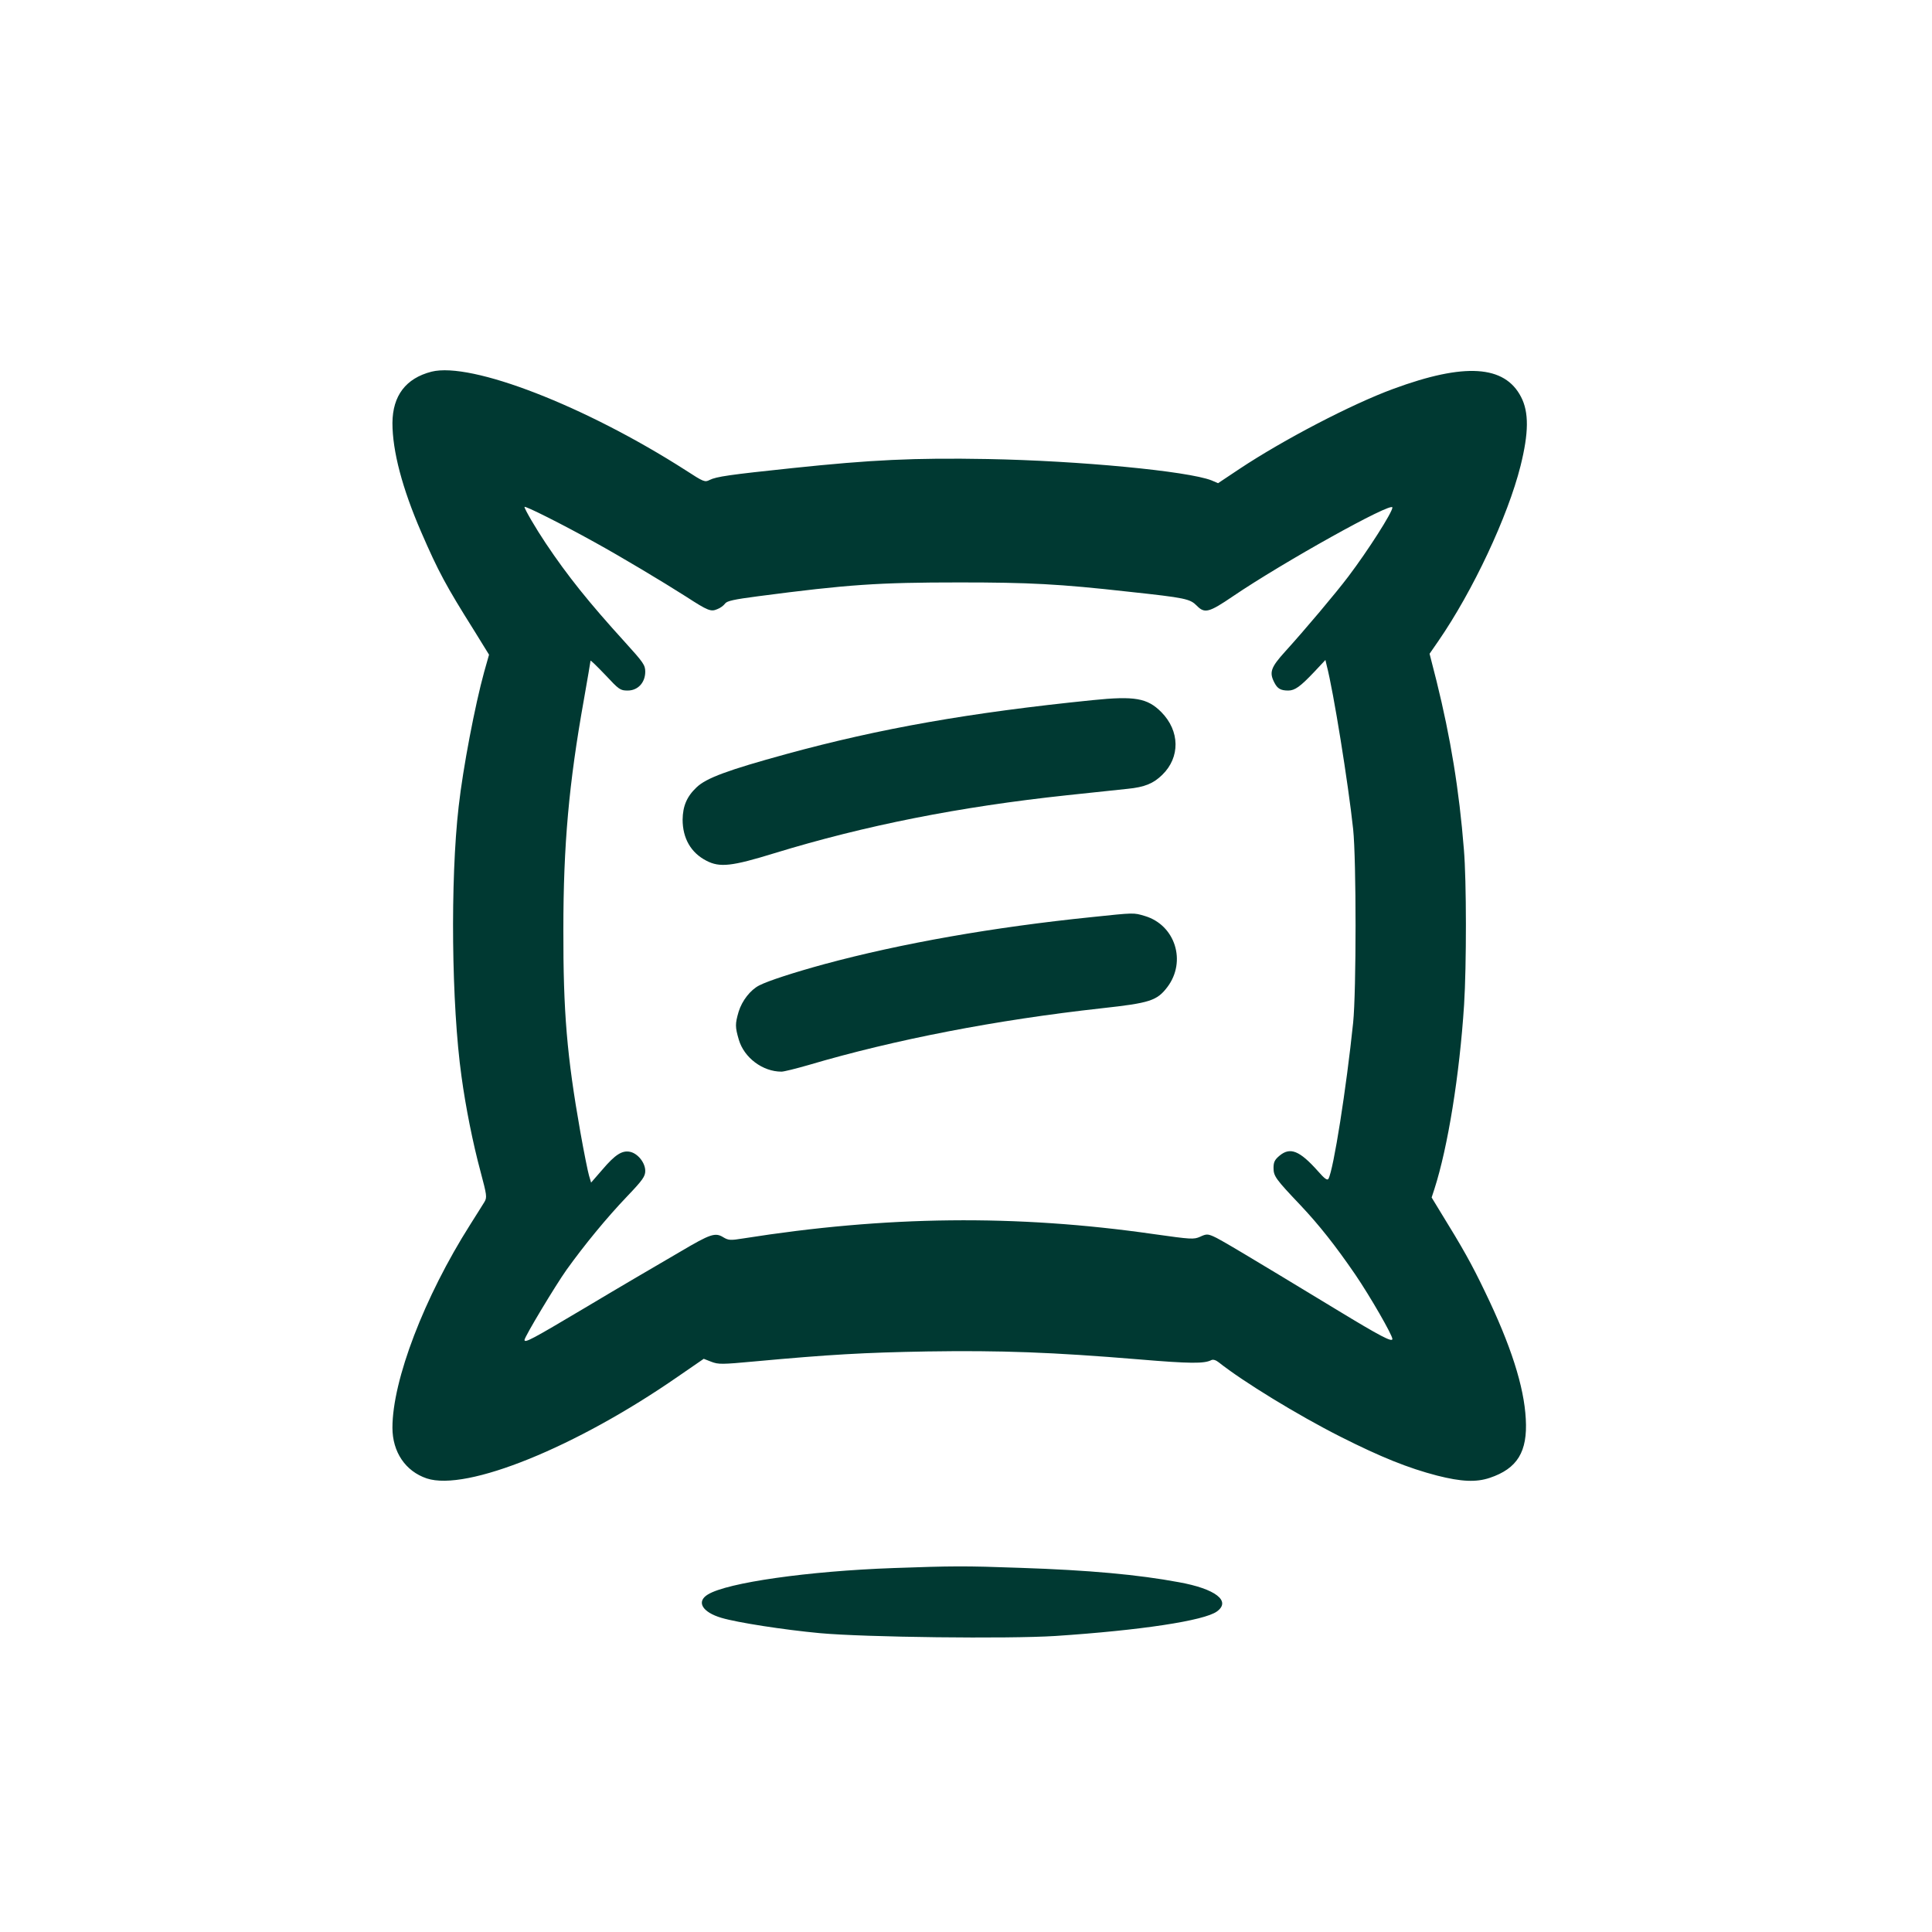
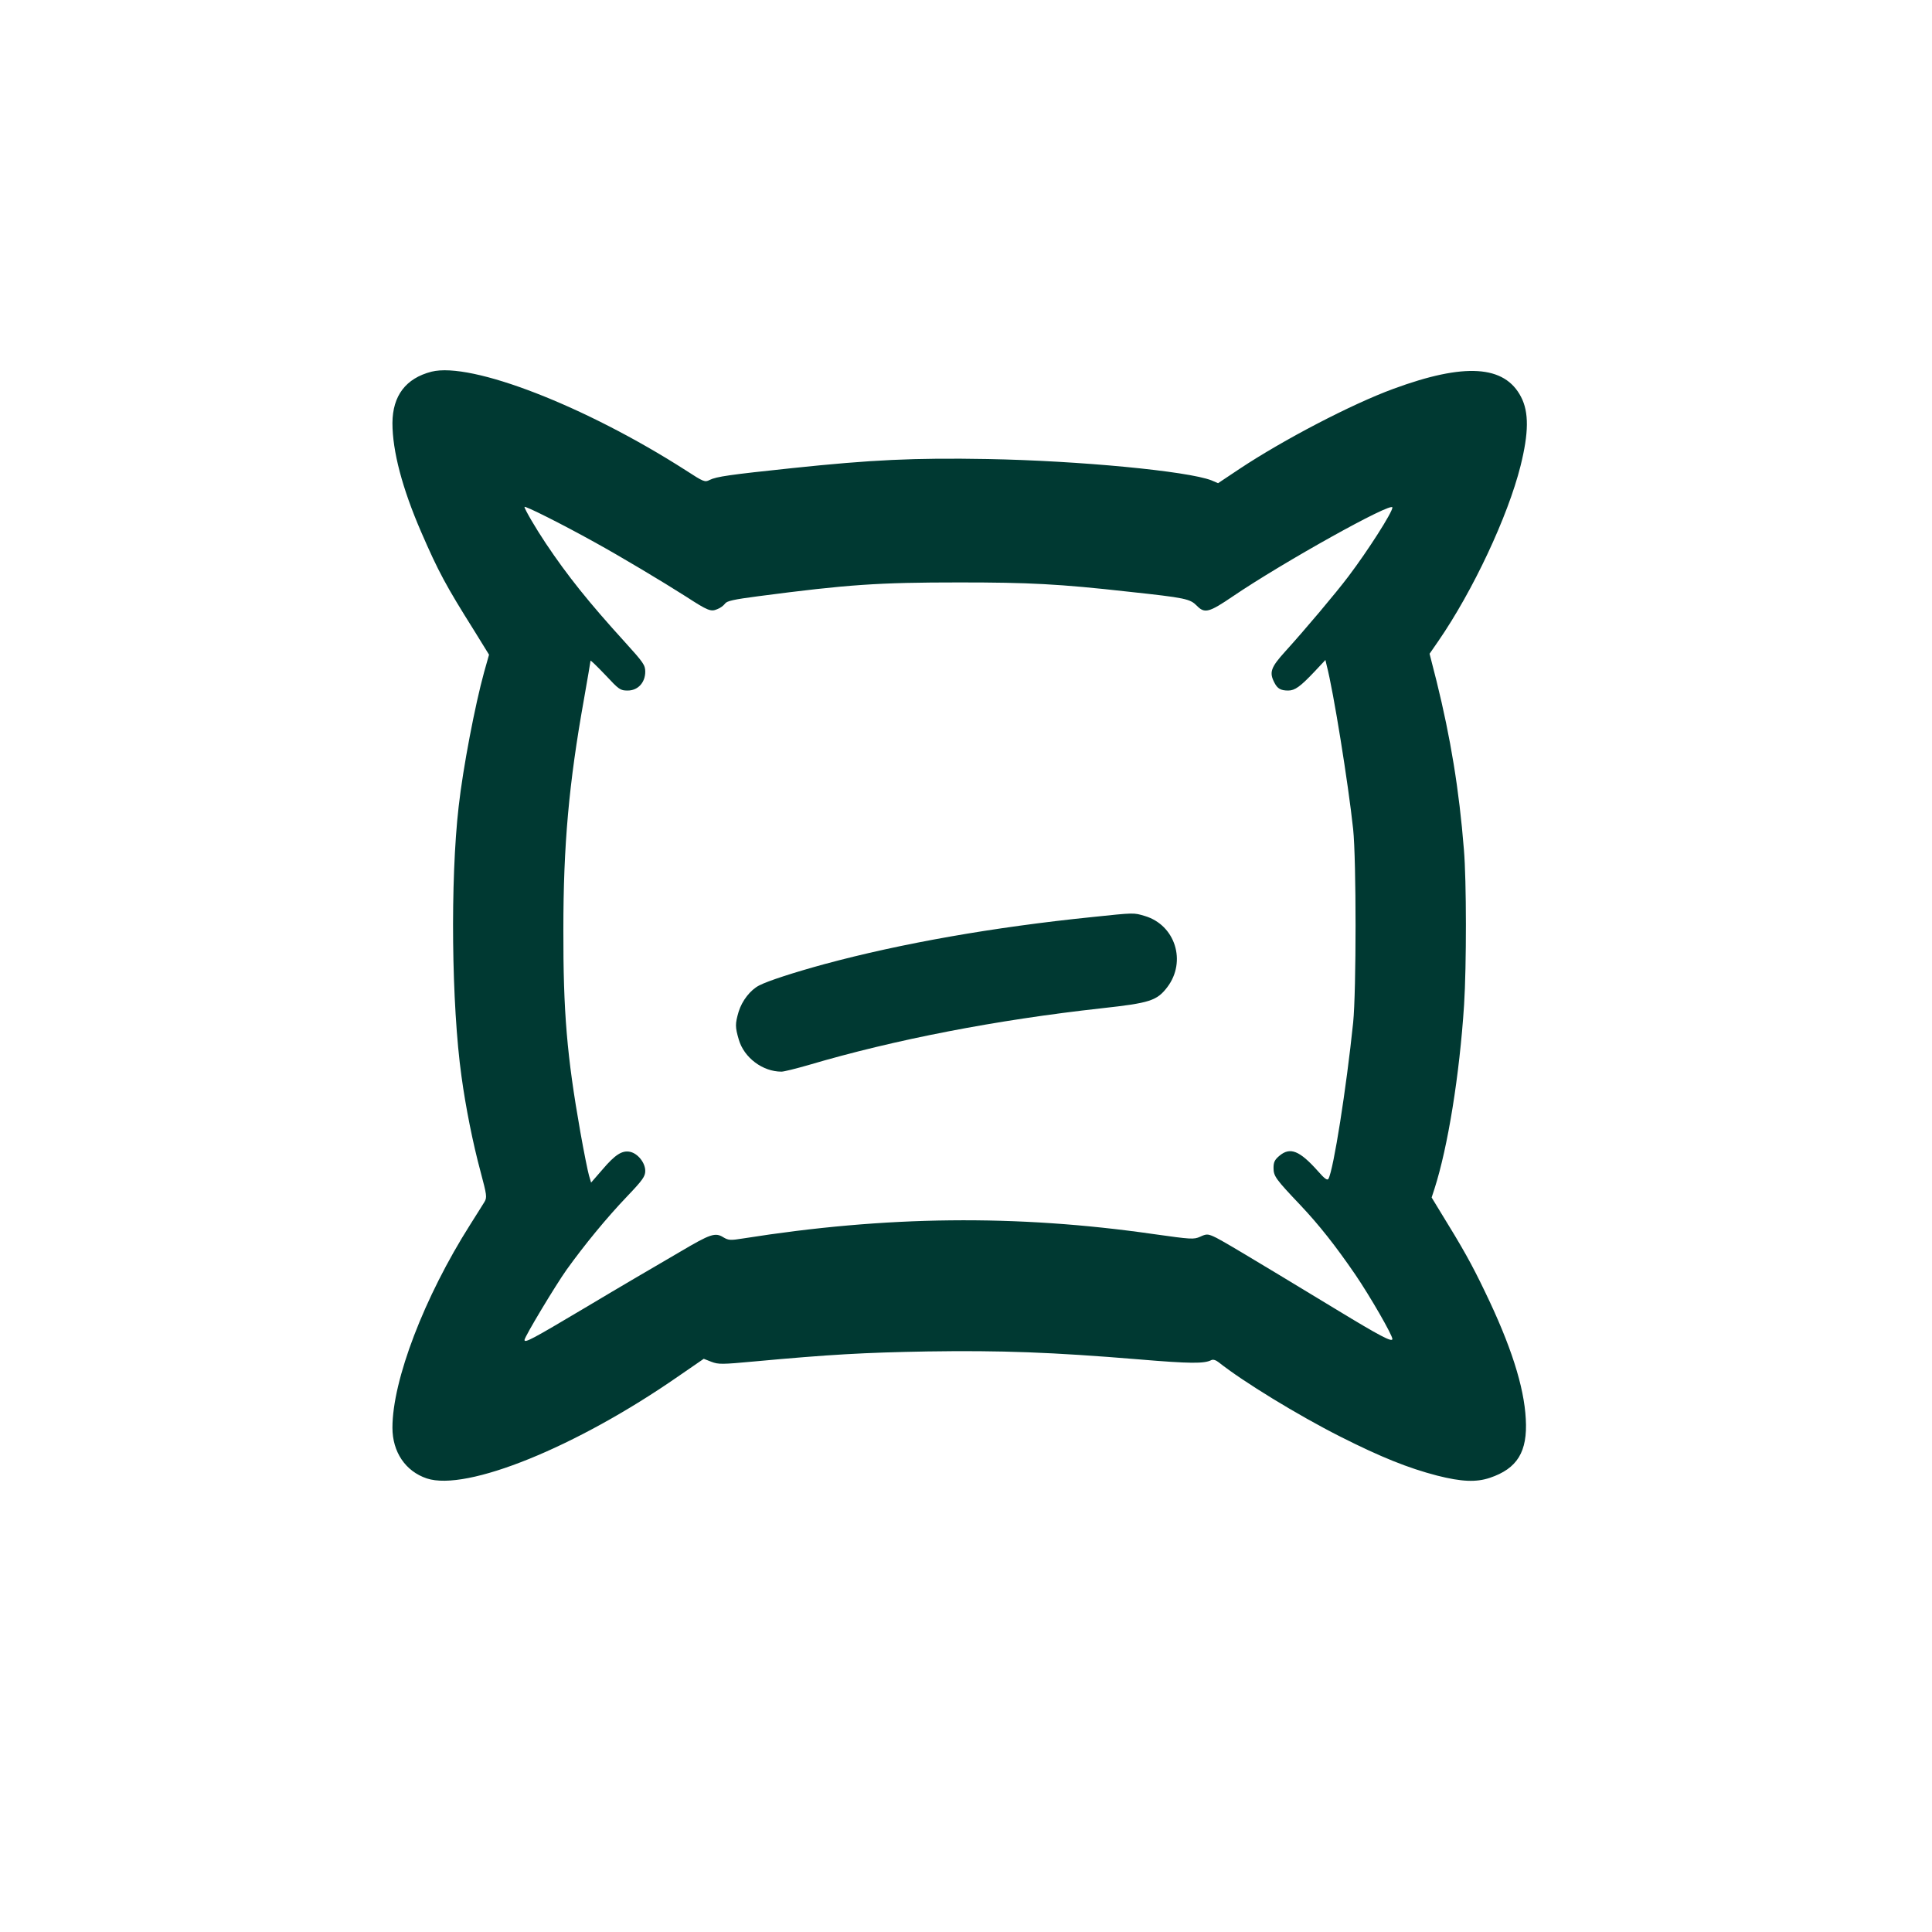
<svg xmlns="http://www.w3.org/2000/svg" version="1.0" width="1024pt" height="1024pt" viewBox="0 0 1024 1024" preserveAspectRatio="xMidYMid meet">
  <g transform="translate(0,1024) scale(0.1,-0.1)" fill="#003932" stroke="none">
    <path d="M2287 8270 c-136 -35 -206 -127 -207 -272 0 -149 52 -346 152 -577 91 -210 132 -286 281 -523 l79 -128 -26 -92 c-48 -174 -112 -507 -135 -713 -45 -391 -38 -1051 15 -1430 22 -162 60 -353 101 -505 33 -124 35 -136 21 -160 -8 -14 -43 -68 -76 -121 -243 -383 -412 -824 -412 -1076 0 -129 69 -231 182 -269 211 -70 792 166 1330 539 l138 95 41 -16 c37 -14 55 -14 227 2 402 37 580 47 917 53 388 6 662 -4 1121 -42 273 -23 347 -23 384 -4 10 5 25 0 40 -12 127 -101 419 -280 645 -394 214 -108 358 -166 512 -206 130 -33 207 -36 279 -12 146 49 201 138 191 312 -9 172 -79 391 -217 676 -70 146 -116 228 -240 429 l-42 69 15 46 c71 221 133 603 157 976 13 206 13 658 -1 822 -25 316 -71 594 -145 893 l-37 145 45 65 c185 268 370 663 437 930 44 176 45 285 3 366 -87 169 -300 182 -677 43 -221 -81 -583 -270 -815 -424 l-114 -76 -35 15 c-126 49 -699 104 -1186 113 -392 7 -616 -4 -1035 -48 -333 -35 -403 -45 -439 -63 -25 -13 -32 -10 -126 51 -532 341 -1137 576 -1348 523z m863 -903 c140 -77 362 -210 486 -289 117 -76 132 -81 165 -67 17 6 35 20 42 30 10 14 47 22 177 39 474 62 634 73 1065 73 369 0 529 -8 895 -49 307 -33 327 -38 364 -75 41 -42 65 -35 190 50 265 180 846 504 846 471 0 -25 -128 -226 -233 -365 -68 -90 -229 -281 -336 -399 -76 -84 -85 -110 -56 -165 16 -31 33 -41 73 -41 35 0 64 21 137 98 l60 64 7 -30 c35 -133 114 -624 140 -867 17 -162 17 -857 0 -1025 -36 -347 -104 -780 -131 -828 -6 -10 -21 1 -55 40 -98 110 -148 130 -205 82 -25 -21 -31 -34 -31 -64 0 -44 11 -59 141 -196 101 -107 187 -216 292 -369 79 -116 197 -321 197 -342 0 -19 -68 17 -295 155 -480 291 -622 376 -654 389 -30 13 -38 13 -70 -2 -34 -15 -47 -14 -246 14 -731 105 -1418 97 -2176 -23 -68 -11 -78 -10 -105 6 -43 27 -69 18 -228 -76 -78 -46 -186 -109 -241 -141 -55 -32 -176 -104 -270 -160 -274 -163 -315 -185 -315 -167 0 16 164 289 223 372 94 131 212 275 320 388 84 88 97 107 97 136 0 43 -39 92 -80 101 -42 9 -79 -14 -147 -94 l-60 -69 -11 37 c-6 20 -27 124 -46 231 -71 402 -91 635 -90 1075 0 444 29 772 109 1218 19 109 35 201 35 205 0 4 35 -30 78 -75 73 -78 79 -83 119 -83 54 0 93 42 93 100 0 35 -10 49 -108 157 -191 210 -304 351 -419 523 -53 79 -113 182 -113 193 0 9 201 -92 370 -186z" />
-     <path d="M5790 6529 c-651 -66 -1126 -150 -1620 -285 -314 -86 -427 -128 -478 -177 -52 -49 -73 -100 -74 -171 0 -99 44 -176 126 -218 71 -37 134 -30 361 40 480 147 980 246 1550 307 132 14 276 29 321 34 91 9 137 28 184 74 96 93 94 233 -5 333 -74 74 -140 86 -365 63z" />
-     <path d="M5785 5379 c-519 -53 -1008 -139 -1415 -249 -161 -44 -300 -89 -346 -113 -47 -24 -91 -81 -109 -139 -19 -65 -19 -81 1 -149 28 -95 126 -169 226 -169 13 0 77 16 143 35 457 135 994 239 1555 301 255 28 292 40 347 112 103 136 42 329 -119 377 -61 18 -53 18 -283 -6z" />
-     <path d="M4735 1929 c-450 -16 -880 -77 -983 -140 -63 -38 -30 -94 72 -124 84 -25 329 -63 521 -81 239 -22 998 -31 1249 -15 452 30 789 81 856 130 76 55 -7 120 -202 155 -214 40 -477 64 -838 76 -301 11 -363 10 -675 -1z" />
+     <path d="M5785 5379 c-519 -53 -1008 -139 -1415 -249 -161 -44 -300 -89 -346 -113 -47 -24 -91 -81 -109 -139 -19 -65 -19 -81 1 -149 28 -95 126 -169 226 -169 13 0 77 16 143 35 457 135 994 239 1555 301 255 28 292 40 347 112 103 136 42 329 -119 377 -61 18 -53 18 -283 -6" />
  </g>
</svg>